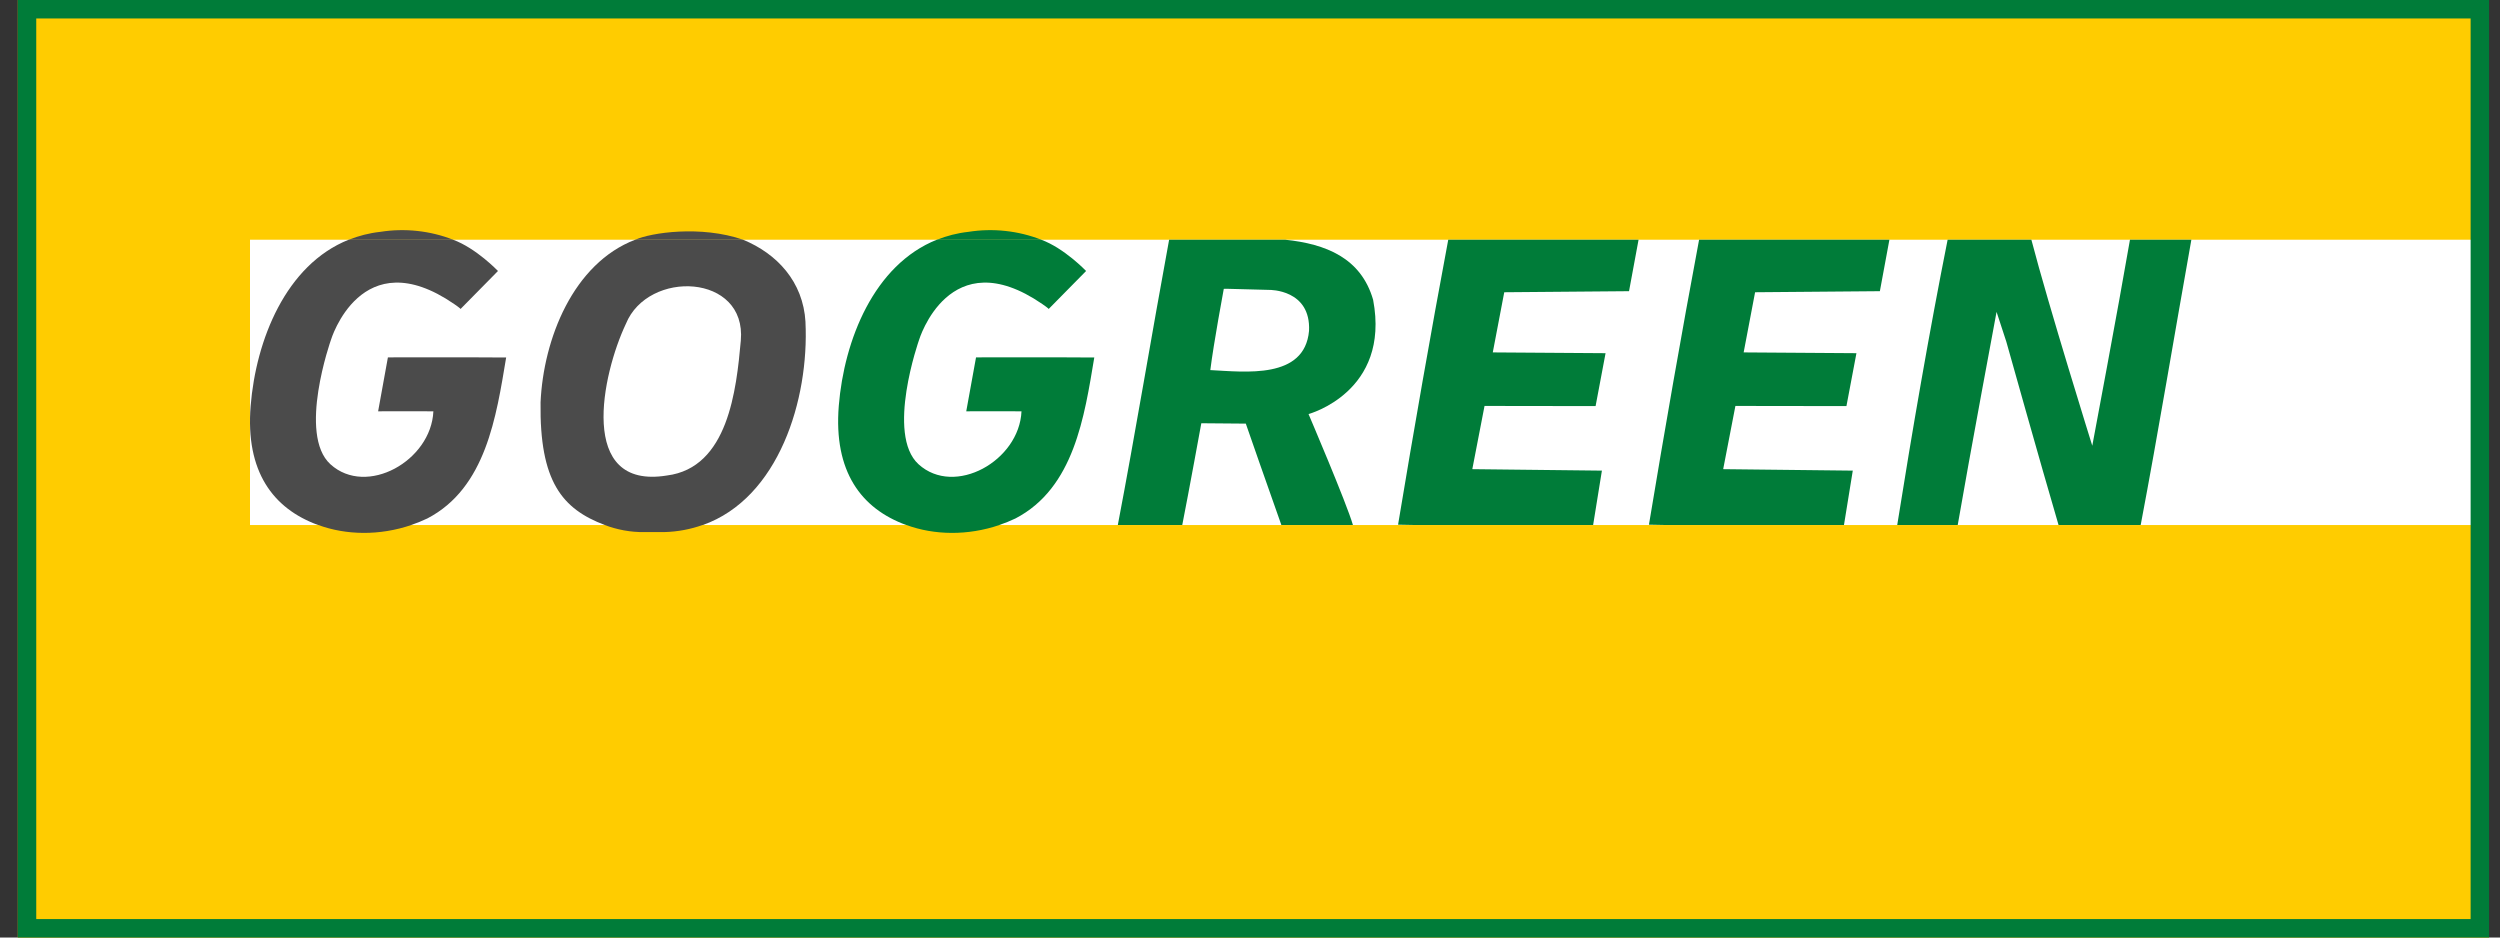
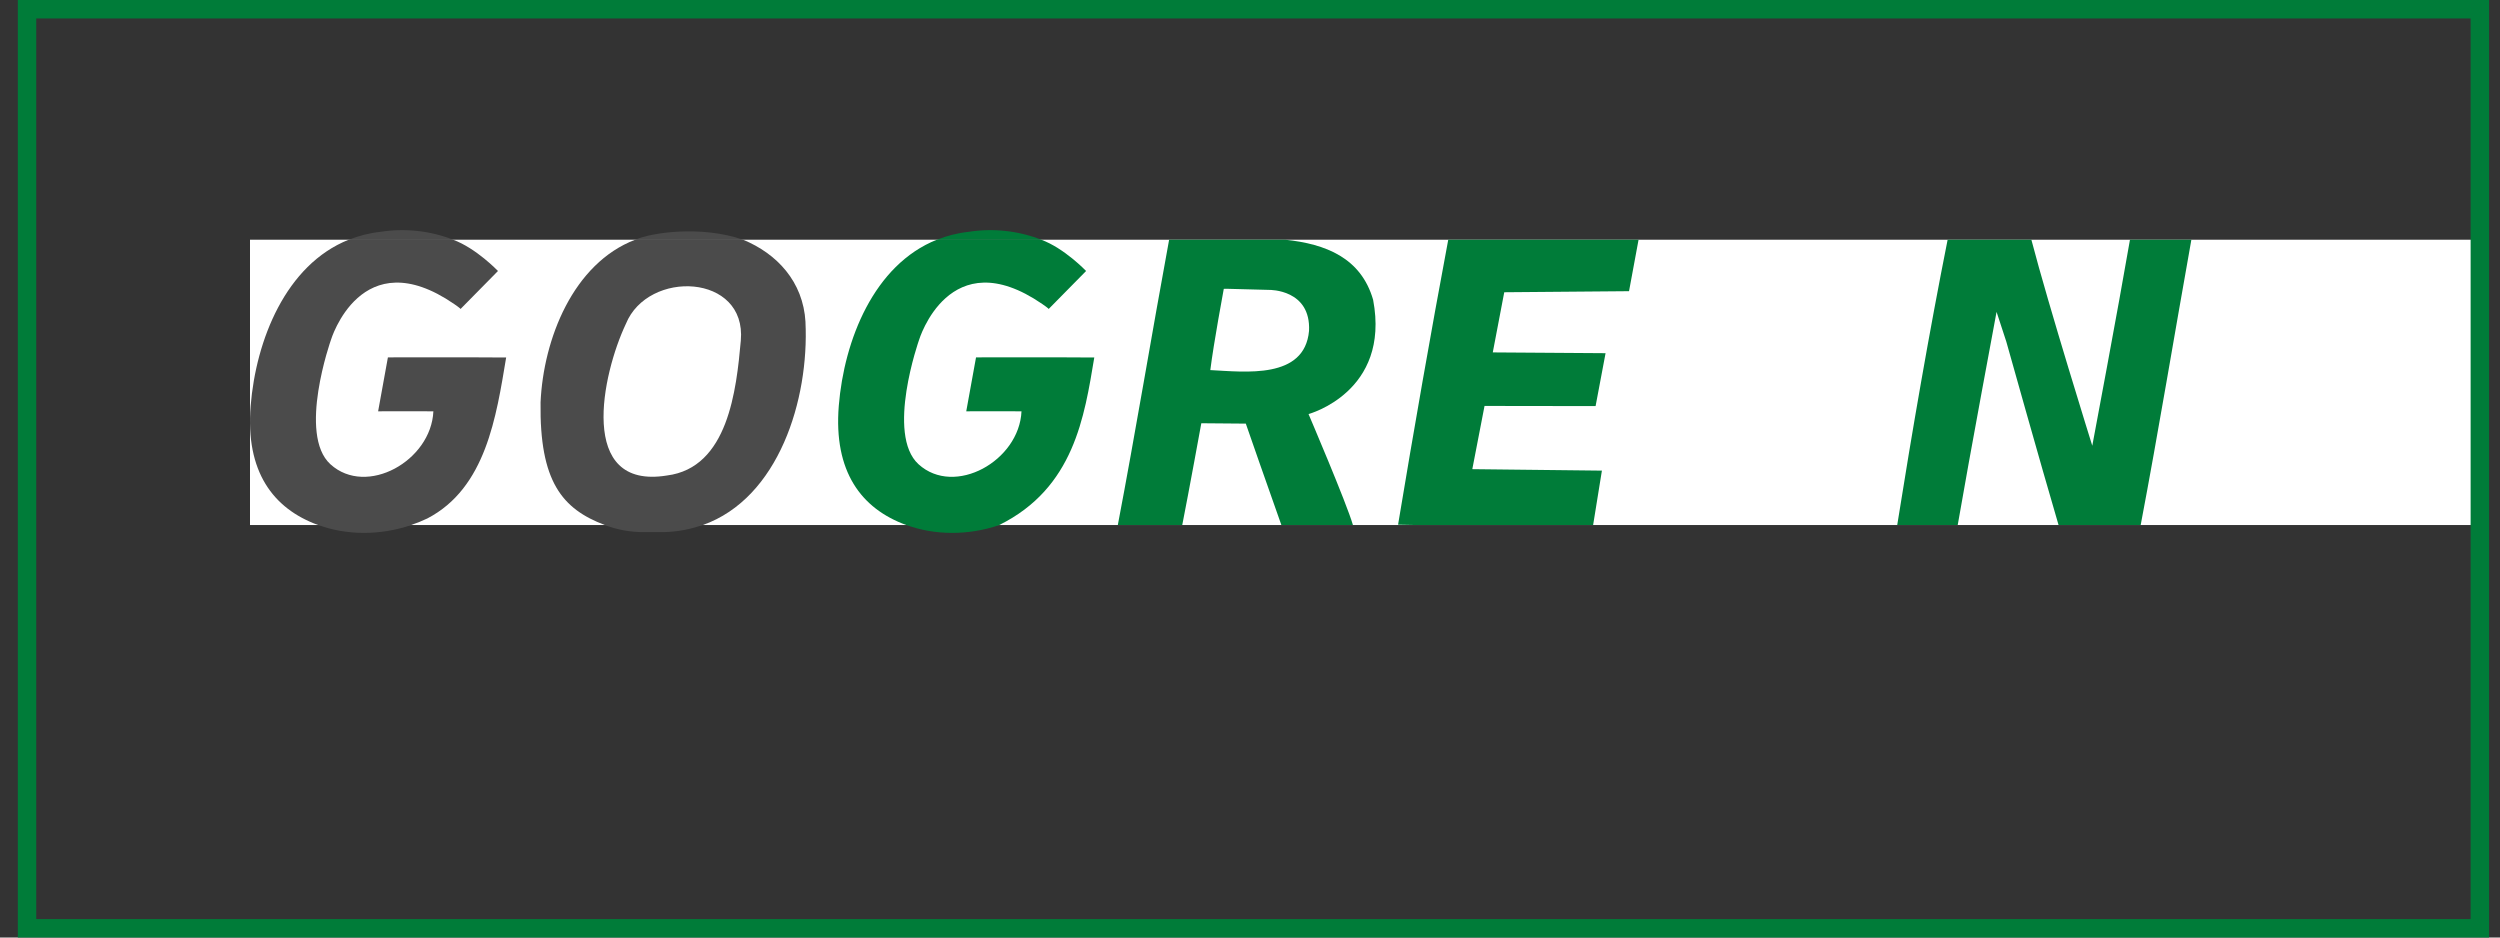
<svg xmlns="http://www.w3.org/2000/svg" width="80" height="30" viewBox="0 0 80 30" fill="none">
  <rect x="0" y="0" width="80" height="30" fill="#333333" stroke="none" />
-   <rect x="0.57" y="0.002" width="79.073" height="29.998" fill="#FFCC00" />
  <path d="M79.337 7.671H8V16.801H79.337V7.671Z" fill="white" />
  <path d="M68.159 7.671C67.798 9.774 66.953 14.264 66.953 14.264C66.953 14.264 65.553 9.782 65.004 7.671H62.324C61.729 10.663 61.193 13.774 60.711 16.801H62.647C63.017 14.65 63.89 9.98 63.89 9.98L64.203 10.937C64.203 10.937 65.308 14.878 65.874 16.801H68.502C69.07 13.808 69.587 10.672 70.124 7.671H68.16H68.159Z" fill="#007C39" />
  <path d="M30.991 7.419C30.63 7.458 30.296 7.547 29.984 7.671H33.319C32.585 7.381 31.766 7.296 30.991 7.419Z" fill="#007C39" />
  <path d="M31.983 16.8H29.004C29.902 17.128 30.966 17.146 31.983 16.8Z" fill="#007C39" />
-   <path d="M35.018 11.44C33.786 11.429 31.233 11.436 31.233 11.436L30.92 13.162C30.92 13.162 32.072 13.156 32.688 13.162C32.618 14.746 30.549 15.906 29.394 14.857C28.342 13.9 29.408 10.883 29.408 10.883C29.408 10.883 30.369 7.678 33.352 9.728C33.56 9.871 33.558 9.887 33.558 9.887L34.755 8.672C34.755 8.672 34.06 7.942 33.316 7.67H29.981C27.966 8.472 27.012 10.882 26.841 12.986C26.671 15.089 27.558 16.276 28.998 16.8H31.977C32.151 16.741 32.324 16.672 32.494 16.591C34.372 15.614 34.701 13.328 35.017 11.44H35.018Z" fill="#007C39" />
+   <path d="M35.018 11.44C33.786 11.429 31.233 11.436 31.233 11.436L30.92 13.162C30.92 13.162 32.072 13.156 32.688 13.162C32.618 14.746 30.549 15.906 29.394 14.857C28.342 13.9 29.408 10.883 29.408 10.883C29.408 10.883 30.369 7.678 33.352 9.728C33.56 9.871 33.558 9.887 33.558 9.887L34.755 8.672C34.755 8.672 34.06 7.942 33.316 7.67H29.981C27.966 8.472 27.012 10.882 26.841 12.986C26.671 15.089 27.558 16.276 28.998 16.8H31.977C34.372 15.614 34.701 13.328 35.017 11.44H35.018Z" fill="#007C39" />
  <path d="M12.171 7.419C11.809 7.458 11.476 7.547 11.164 7.671H14.499C13.765 7.381 12.946 7.296 12.171 7.419Z" fill="#4B4B4B" />
  <path d="M13.163 16.8H10.184C11.082 17.128 12.146 17.146 13.163 16.8Z" fill="#4B4B4B" />
  <path d="M16.198 11.44C14.966 11.429 12.413 11.436 12.413 11.436L12.1 13.162C12.1 13.162 13.251 13.156 13.868 13.162C13.798 14.746 11.729 15.906 10.574 14.857C9.521 13.9 10.588 10.883 10.588 10.883C10.588 10.883 11.549 7.678 14.532 9.728C14.74 9.871 14.738 9.887 14.738 9.887L15.935 8.672C15.935 8.672 15.24 7.942 14.495 7.67H11.16C9.146 8.472 8.191 10.882 8.021 12.986C7.85 15.089 8.738 16.276 10.178 16.8H13.157C13.331 16.741 13.504 16.672 13.674 16.591C15.551 15.614 15.881 13.328 16.197 11.44H16.198Z" fill="#4B4B4B" />
-   <path d="M55.142 15.012L55.533 12.99L59.086 12.995L59.406 11.302L55.797 11.277L56.163 9.352L60.156 9.318C60.156 9.318 60.362 8.22 60.461 7.671H54.371C53.804 10.695 53.27 13.752 52.766 16.79C52.94 16.794 53.134 16.797 53.334 16.801H59.007L59.289 15.06L55.142 15.013L55.142 15.012Z" fill="#007C39" />
  <path d="M41.873 13.25C41.873 13.25 44.498 12.544 43.94 9.594C43.552 8.251 42.424 7.806 41.125 7.671H37.412C36.861 10.656 36.339 13.82 35.77 16.801H37.832C38.041 15.745 38.442 13.544 38.442 13.544L39.866 13.556C39.866 13.556 40.625 15.741 41.004 16.801H43.294C43.09 16.096 41.873 13.25 41.873 13.25ZM41.889 10.59C41.746 12.144 39.847 11.899 38.73 11.843C38.836 10.986 39.161 9.243 39.161 9.243L39.255 9.241L40.624 9.277C40.624 9.277 41.954 9.256 41.889 10.59Z" fill="#007C39" />
  <path d="M20.328 7.671H23.78C22.424 7.204 20.836 7.445 20.328 7.671Z" fill="#4B4B4B" />
  <path d="M20.622 17.027C20.831 17.027 21.04 17.027 21.249 17.027C21.697 17.016 22.106 16.933 22.482 16.8H19.348C19.748 16.95 20.178 17.034 20.622 17.027Z" fill="#4B4B4B" />
  <path d="M25.776 10.306C25.703 9.01 24.859 8.115 23.778 7.671H20.326C18.343 8.43 17.389 10.843 17.298 12.876C17.262 15.411 17.991 16.287 19.355 16.801H22.49C24.922 15.941 25.895 12.779 25.775 10.307L25.776 10.306ZM21.341 15.216C18.458 15.686 19.272 11.958 20.028 10.364C20.737 8.617 23.898 8.751 23.706 10.9C23.564 12.472 23.302 14.969 21.341 15.216Z" fill="#4B4B4B" />
  <path d="M47.114 15.012L47.505 12.99L51.059 12.995L51.378 11.302L47.769 11.277L48.136 9.352L52.129 9.318C52.129 9.318 52.335 8.22 52.434 7.671H46.344C45.777 10.695 45.243 13.752 44.738 16.79C44.912 16.794 45.106 16.797 45.307 16.801H50.98L51.261 15.06L47.115 15.013L47.114 15.012Z" fill="#007C39" />
  <path d="M79.65 30H0.57V0H79.65V30ZM1.16 29.41H79.06V0.59H1.16V29.41Z" fill="#007C39" />
</svg>